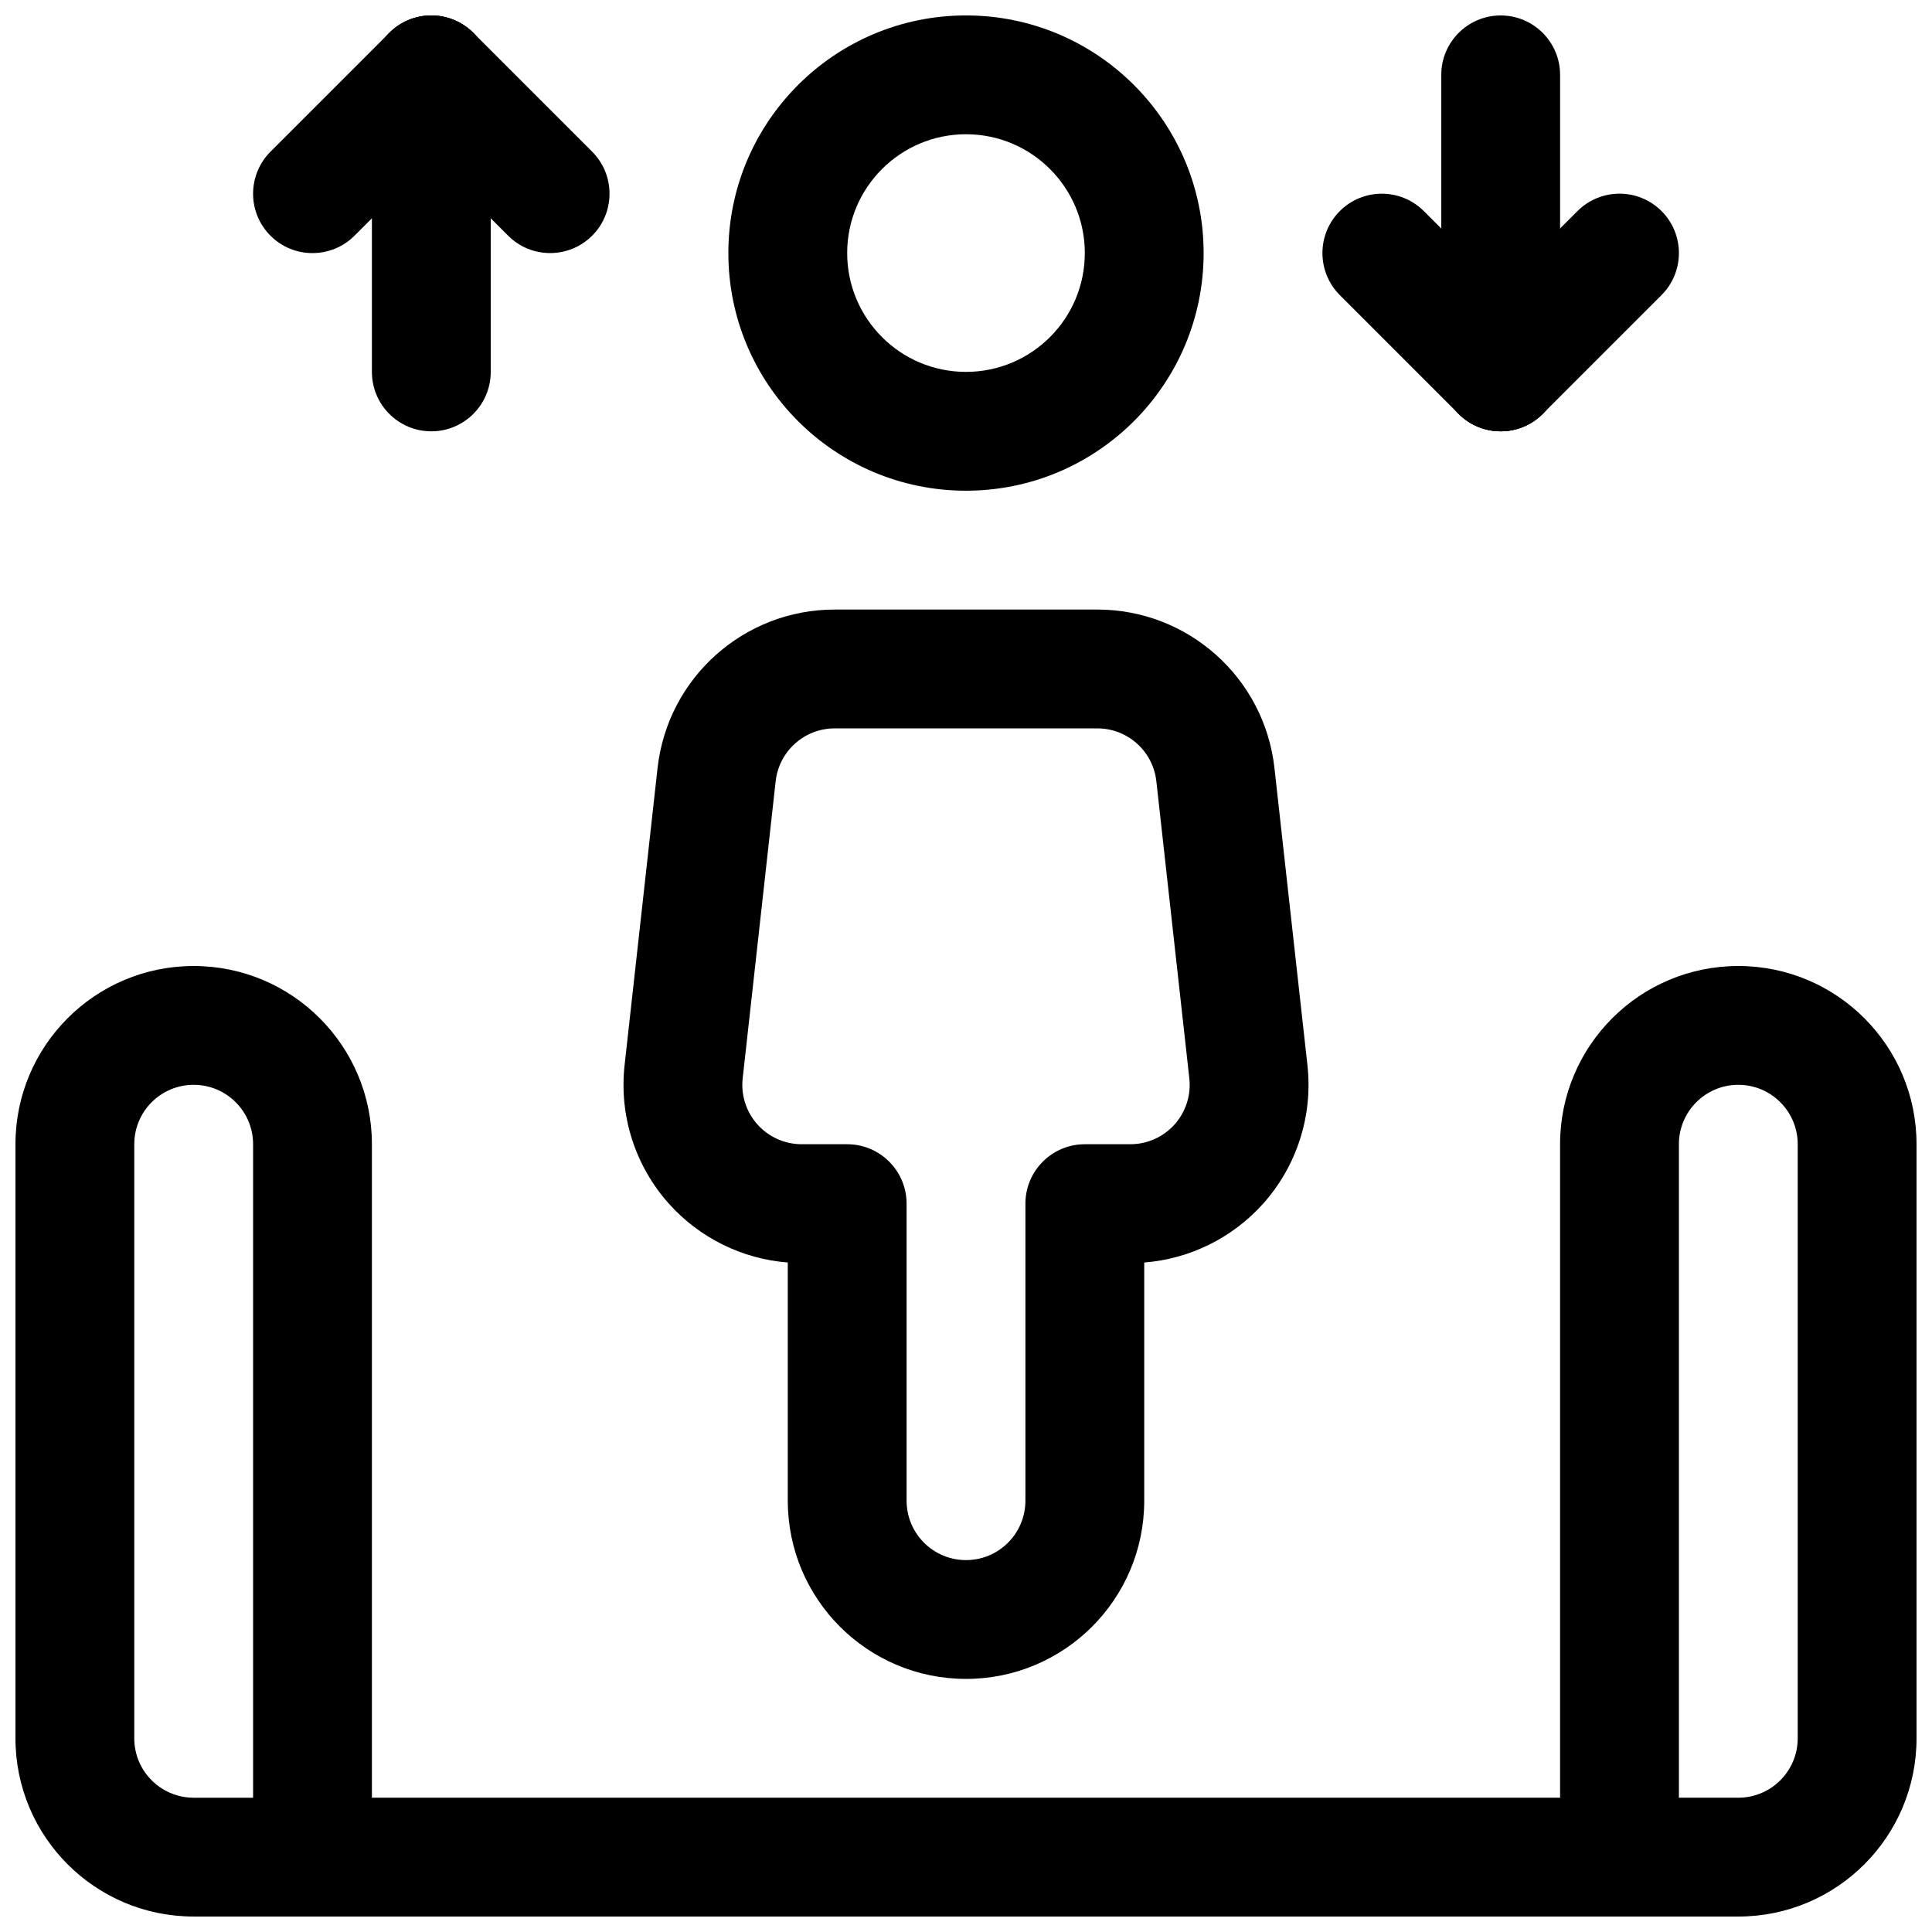
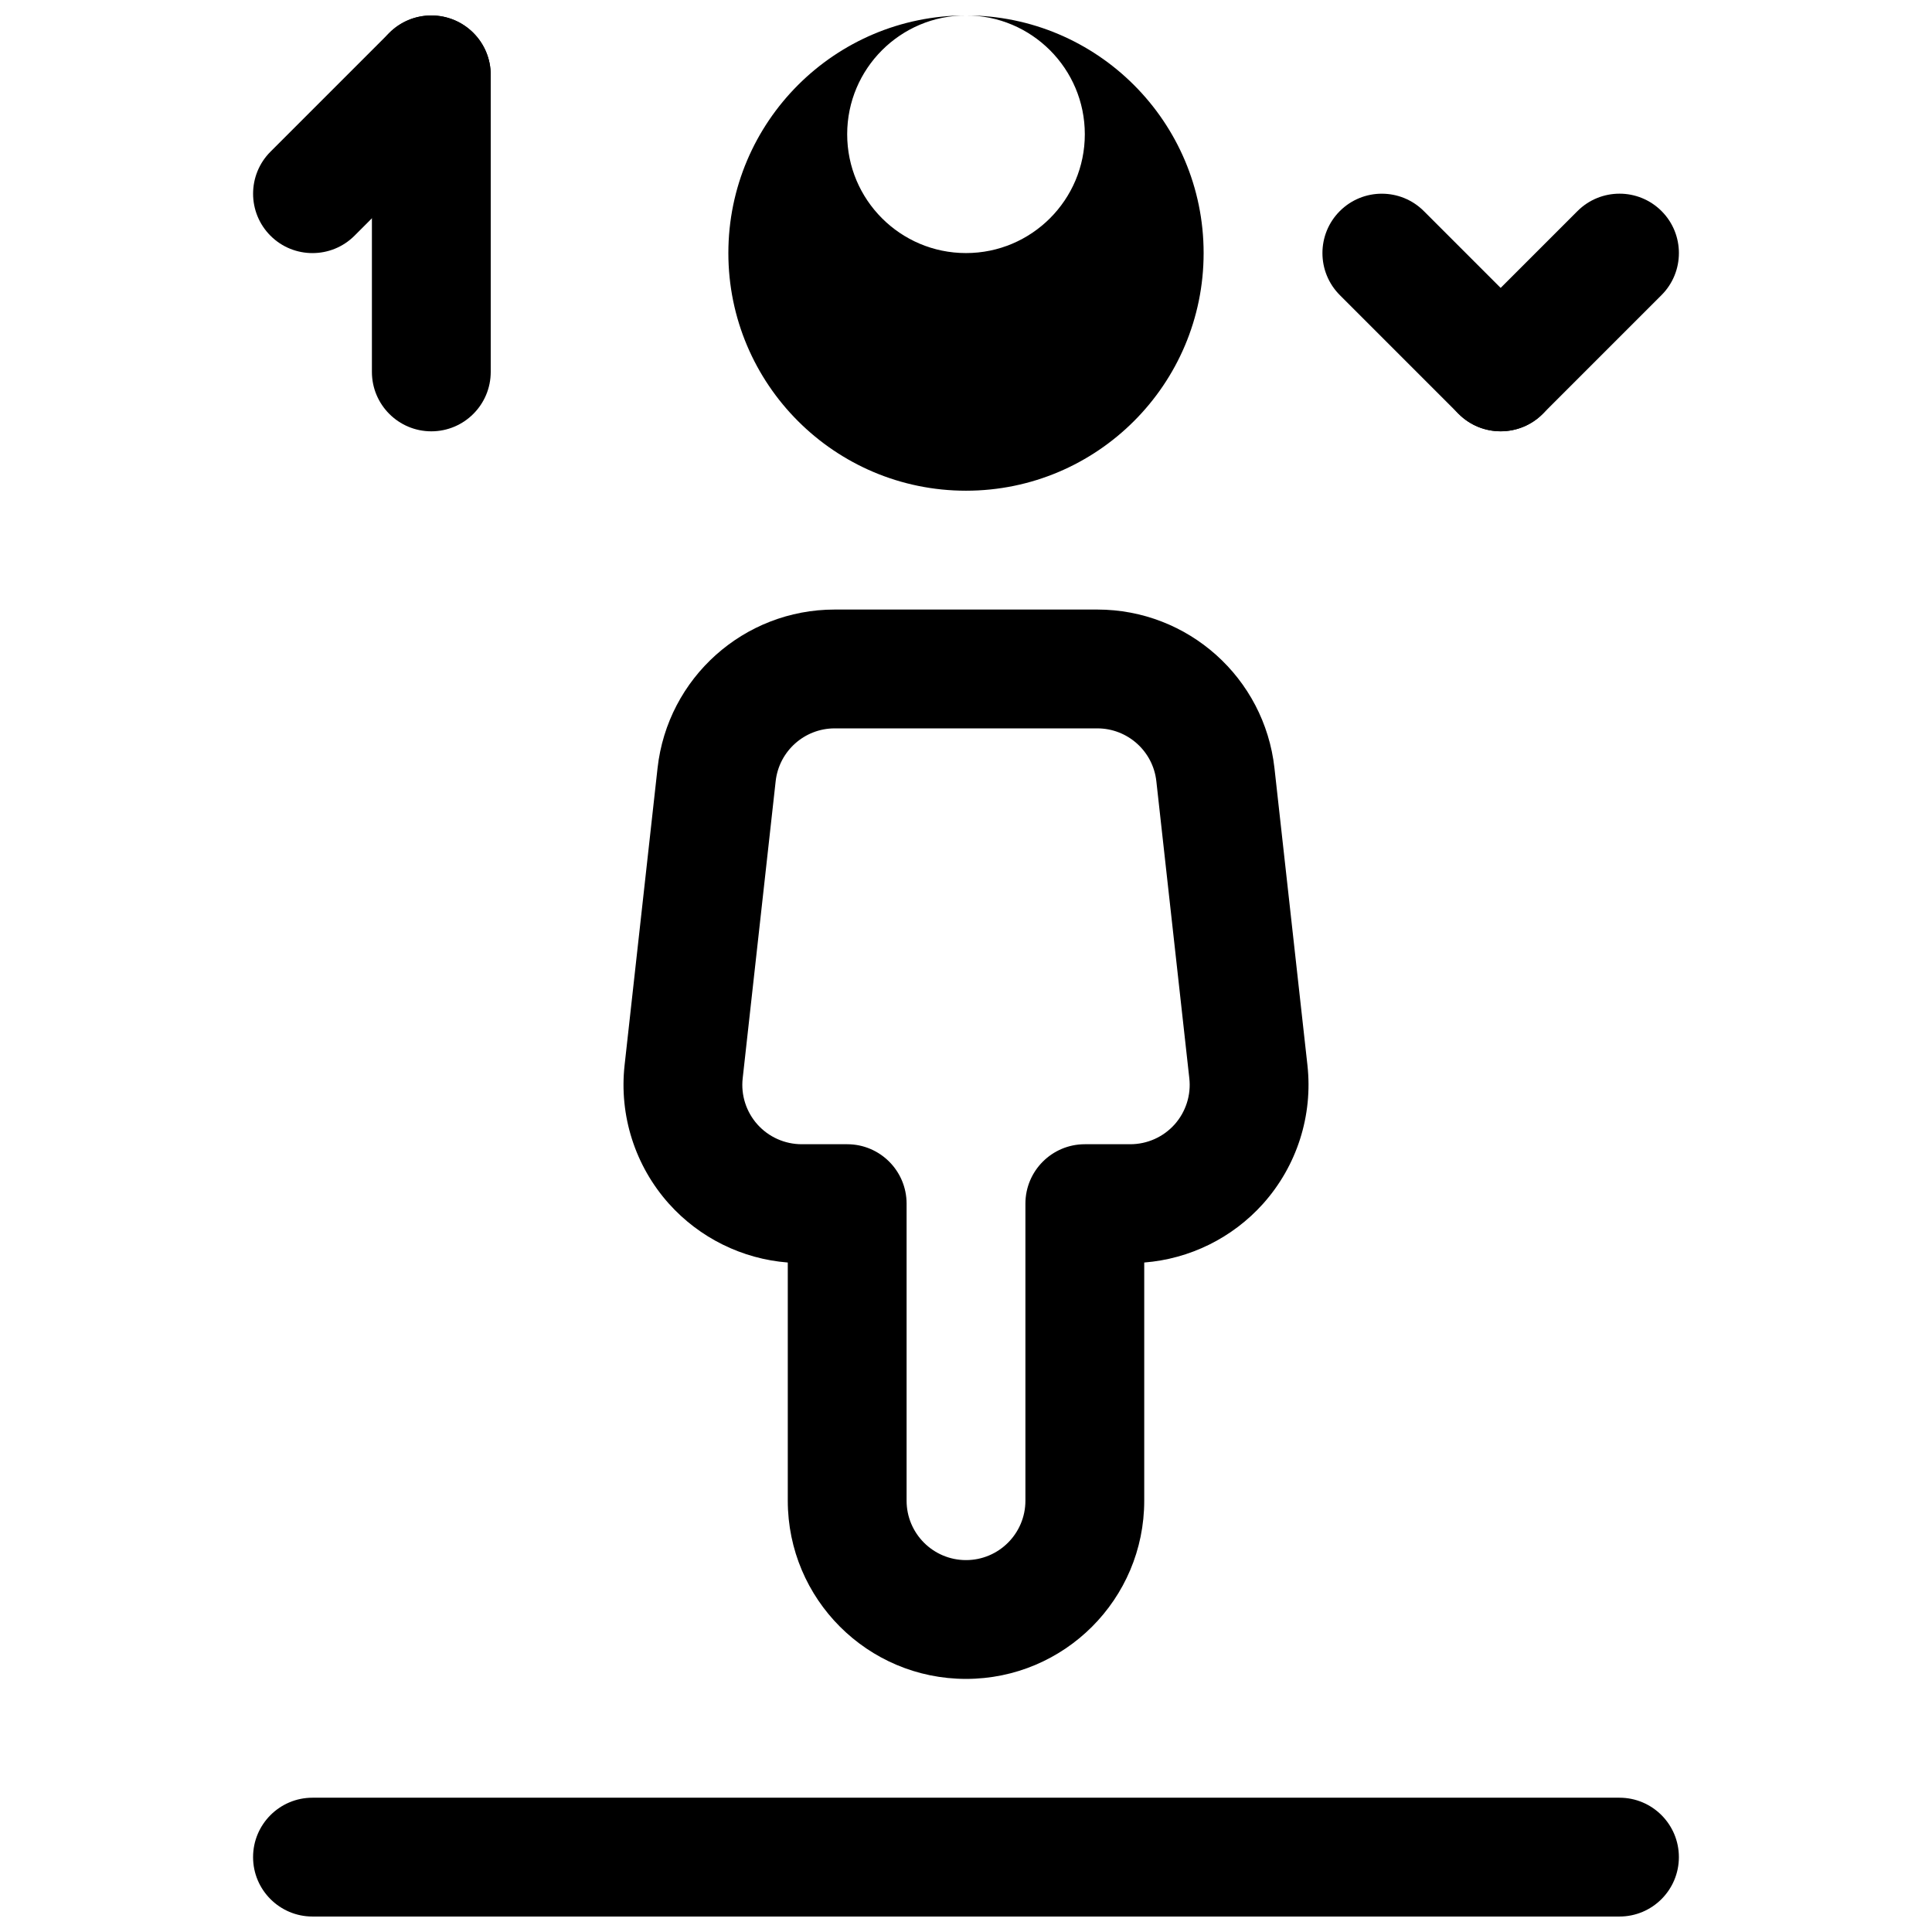
<svg xmlns="http://www.w3.org/2000/svg" width="800px" height="800px" version="1.1" viewBox="144 144 512 512">
  <defs>
    <clipPath id="h">
      <path d="m148.09 400h94.906v251.9h-94.906z" />
    </clipPath>
    <clipPath id="g">
      <path d="m557 400h94.902v251.9h-94.902z" />
    </clipPath>
    <clipPath id="f">
      <path d="m337 148.09h126v126.91h-126z" />
    </clipPath>
    <clipPath id="e">
      <path d="m211 620h378v31.902h-378z" />
    </clipPath>
    <clipPath id="d">
      <path d="m242 148.09h33v110.91h-33z" />
    </clipPath>
    <clipPath id="c">
-       <path d="m525 148.09h33v110.91h-33z" />
-     </clipPath>
+       </clipPath>
    <clipPath id="b">
      <path d="m211 148.09h64v63.906h-64z" />
    </clipPath>
    <clipPath id="a">
-       <path d="m242 148.09h64v63.906h-64z" />
-     </clipPath>
+       </clipPath>
  </defs>
  <g clip-path="url(#h)">
-     <path d="m242.56 447.23c0-26.086-21.141-47.23-47.234-47.23v15.742-15.742c-26.094 0-47.23 21.145-47.23 47.23v157.44c0 26.086 21.137 47.23 47.23 47.23h31.488c8.691 0 15.746-7.051 15.746-15.742zm-31.488 0c0-8.691-7.055-15.742-15.746-15.742v-15.746 15.746c-8.691 0-15.742 7.051-15.742 15.742v157.44c0 8.691 7.051 15.742 15.742 15.742h15.746z" fill-rule="evenodd" />
-   </g>
+     </g>
  <g clip-path="url(#g)">
-     <path d="m651.9 447.23c0-26.086-21.137-47.23-47.23-47.23v15.742-15.742c-26.094 0-47.234 21.145-47.234 47.23v188.93c0 8.691 7.055 15.742 15.746 15.742h31.488c26.094 0 47.23-21.145 47.23-47.23zm-31.488 0c0-8.691-7.051-15.742-15.742-15.742v-15.746 15.746c-8.691 0-15.746 7.051-15.746 15.742v173.18h15.746c8.691 0 15.742-7.051 15.742-15.742z" fill-rule="evenodd" />
-   </g>
+     </g>
  <g clip-path="url(#f)">
-     <path d="m400 148.09c-34.766 0-62.977 28.215-62.977 62.977 0 34.762 28.211 62.977 62.977 62.977 34.762 0 62.973-28.215 62.973-62.977 0-34.762-28.211-62.977-62.973-62.977zm0 31.488c17.379 0 31.488 14.105 31.488 31.488 0 17.383-14.109 31.488-31.488 31.488-17.383 0-31.488-14.105-31.488-31.488 0-17.383 14.105-31.488 31.488-31.488z" fill-rule="evenodd" />
+     <path d="m400 148.09c-34.766 0-62.977 28.215-62.977 62.977 0 34.762 28.211 62.977 62.977 62.977 34.762 0 62.973-28.215 62.973-62.977 0-34.762-28.211-62.977-62.973-62.977zc17.379 0 31.488 14.105 31.488 31.488 0 17.383-14.109 31.488-31.488 31.488-17.383 0-31.488-14.105-31.488-31.488 0-17.383 14.105-31.488 31.488-31.488z" fill-rule="evenodd" />
  </g>
  <path d="m352.77 478.58c-12.059-0.945-23.363-6.504-31.504-15.586-8.957-10.016-13.223-23.367-11.742-36.715 2.691-24.262 6.234-56.145 8.734-78.723 2.664-23.93 22.879-42.02 46.949-42.02h69.59c24.074 0 44.289 18.09 46.949 42.02 2.504 22.578 6.047 54.461 8.738 78.723 1.48 13.348-2.789 26.699-11.746 36.715-8.141 9.082-19.445 14.641-31.504 15.586v63.117c0 26.09-21.145 47.23-47.23 47.23v-15.742 15.742c-26.09 0-47.234-21.141-47.234-47.23zm31.488-15.602c0-8.691-7.055-15.746-15.742-15.746h-12.047c-4.484 0-8.754-1.906-11.742-5.242-2.977-3.336-4.41-7.793-3.906-12.234 2.691-24.262 6.234-56.141 8.738-78.719 0.883-7.984 7.637-14.012 15.648-14.012h69.59c8.012 0 14.77 6.027 15.648 14.012 2.504 22.578 6.047 54.457 8.738 78.719 0.504 4.441-0.93 8.898-3.902 12.234-2.992 3.336-7.258 5.242-11.746 5.242h-12.043c-8.691 0-15.746 7.055-15.746 15.746v78.719c0 8.691-7.055 15.746-15.742 15.746v15.742-15.742c-8.691 0-15.746-7.055-15.746-15.746v-78.719z" fill-rule="evenodd" />
  <g clip-path="url(#e)">
    <path d="m226.81 651.9h346.37c8.691 0 15.742-7.051 15.742-15.742s-7.051-15.746-15.742-15.746h-346.37c-8.688 0-15.742 7.055-15.742 15.746s7.055 15.742 15.742 15.742z" fill-rule="evenodd" />
  </g>
  <g clip-path="url(#d)">
    <path d="m242.56 163.84v78.723c0 8.691 7.051 15.742 15.742 15.742 8.691 0 15.746-7.051 15.746-15.742v-78.723c0-8.688-7.055-15.742-15.746-15.742-8.691 0-15.742 7.055-15.742 15.742z" fill-rule="evenodd" />
  </g>
  <g clip-path="url(#c)">
    <path d="m557.44 242.56v-78.723c0-8.688-7.051-15.742-15.742-15.742-8.691 0-15.746 7.055-15.746 15.742v78.723c0 8.691 7.055 15.742 15.746 15.742 8.691 0 15.742-7.051 15.742-15.742z" fill-rule="evenodd" />
  </g>
  <g clip-path="url(#b)">
    <path d="m247.17 152.71-31.488 31.488c-6.141 6.141-6.148 16.121-0.004 22.27 6.148 6.144 16.129 6.137 22.27-0.004l31.488-31.488c6.141-6.141 6.148-16.125 0.004-22.27s-16.129-6.137-22.27 0.004z" fill-rule="evenodd" />
  </g>
  <path d="m552.83 253.69 31.488-31.488c6.141-6.141 6.148-16.125 0.004-22.27-6.144-6.144-16.129-6.137-22.27 0.004l-31.488 31.488c-6.141 6.141-6.148 16.121-0.004 22.266 6.144 6.148 16.129 6.137 22.27 0z" fill-rule="evenodd" />
  <g clip-path="url(#a)">
    <path d="m247.17 174.97 31.488 31.488c6.137 6.141 16.121 6.148 22.266 0.004 6.148-6.148 6.137-16.129-0.004-22.27l-31.484-31.488c-6.141-6.141-16.125-6.148-22.27-0.004-6.148 6.144-6.137 16.129 0.004 22.27z" fill-rule="evenodd" />
  </g>
  <path d="m552.82 231.43-31.488-31.488c-6.137-6.141-16.121-6.148-22.266-0.004-6.148 6.144-6.137 16.129 0.004 22.27l31.484 31.488c6.141 6.137 16.125 6.148 22.27 0 6.148-6.144 6.137-16.125-0.004-22.266z" fill-rule="evenodd" />
</svg>